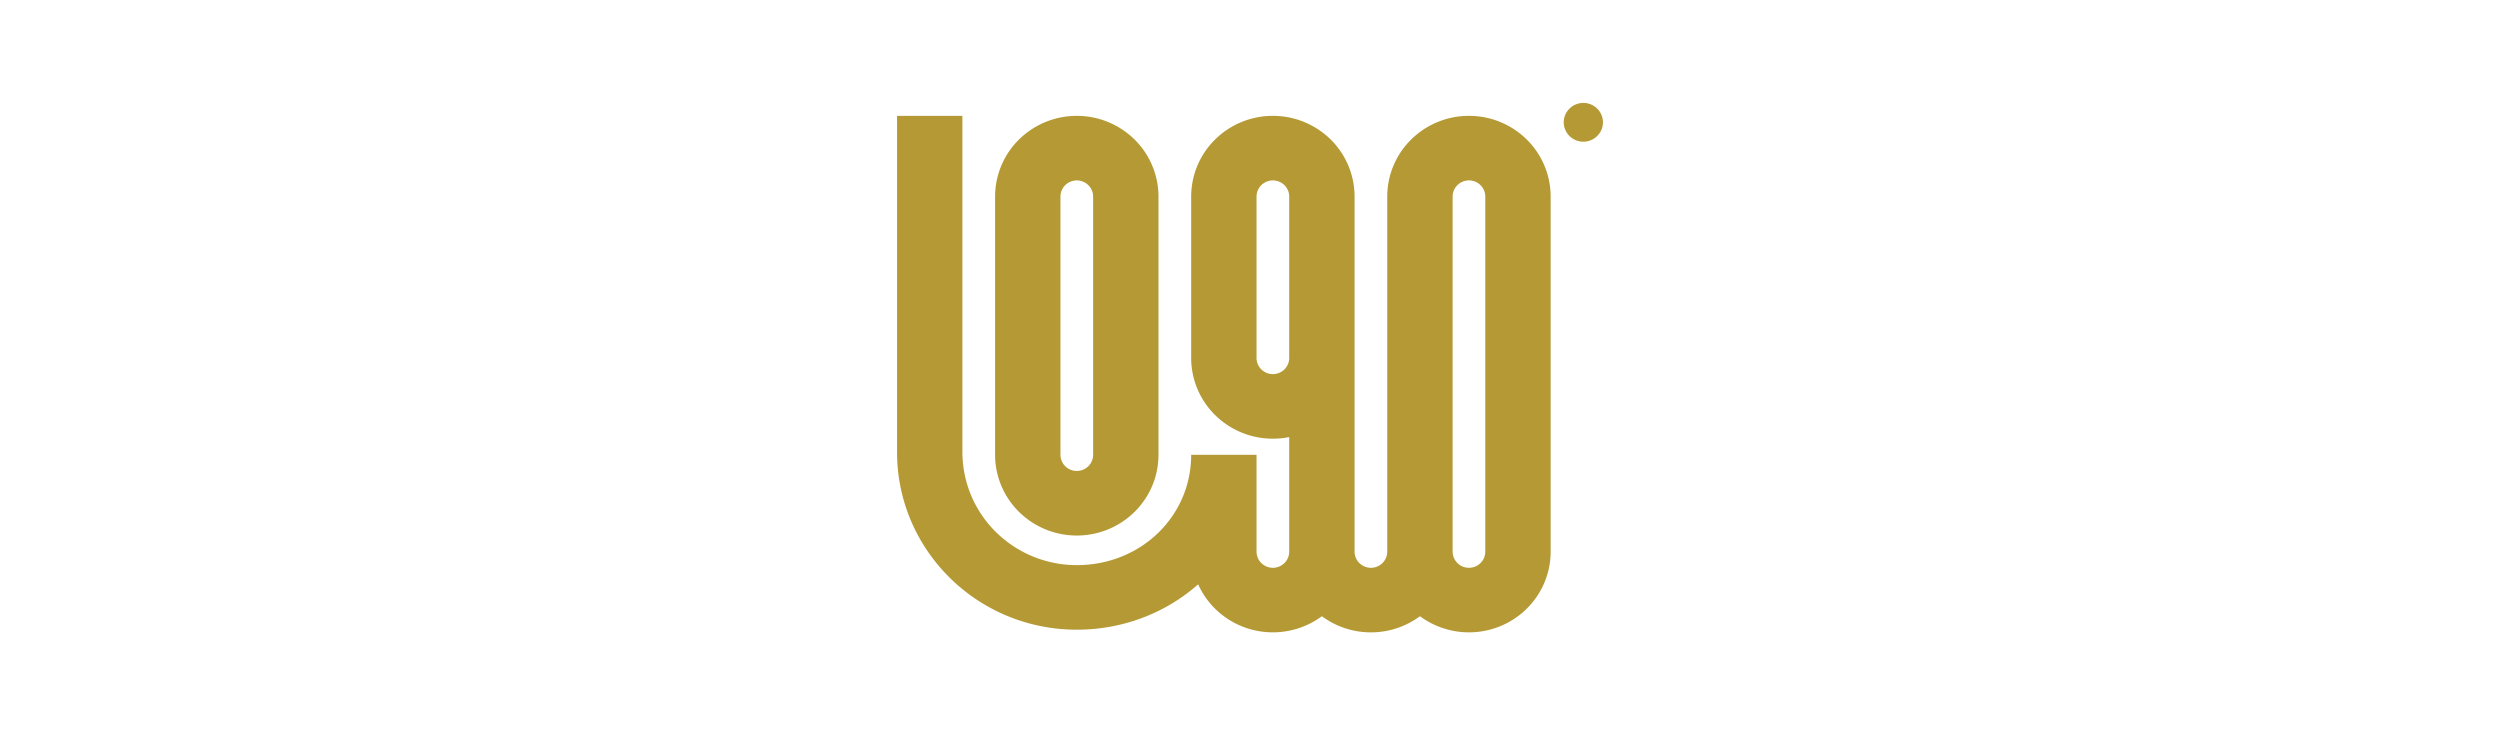
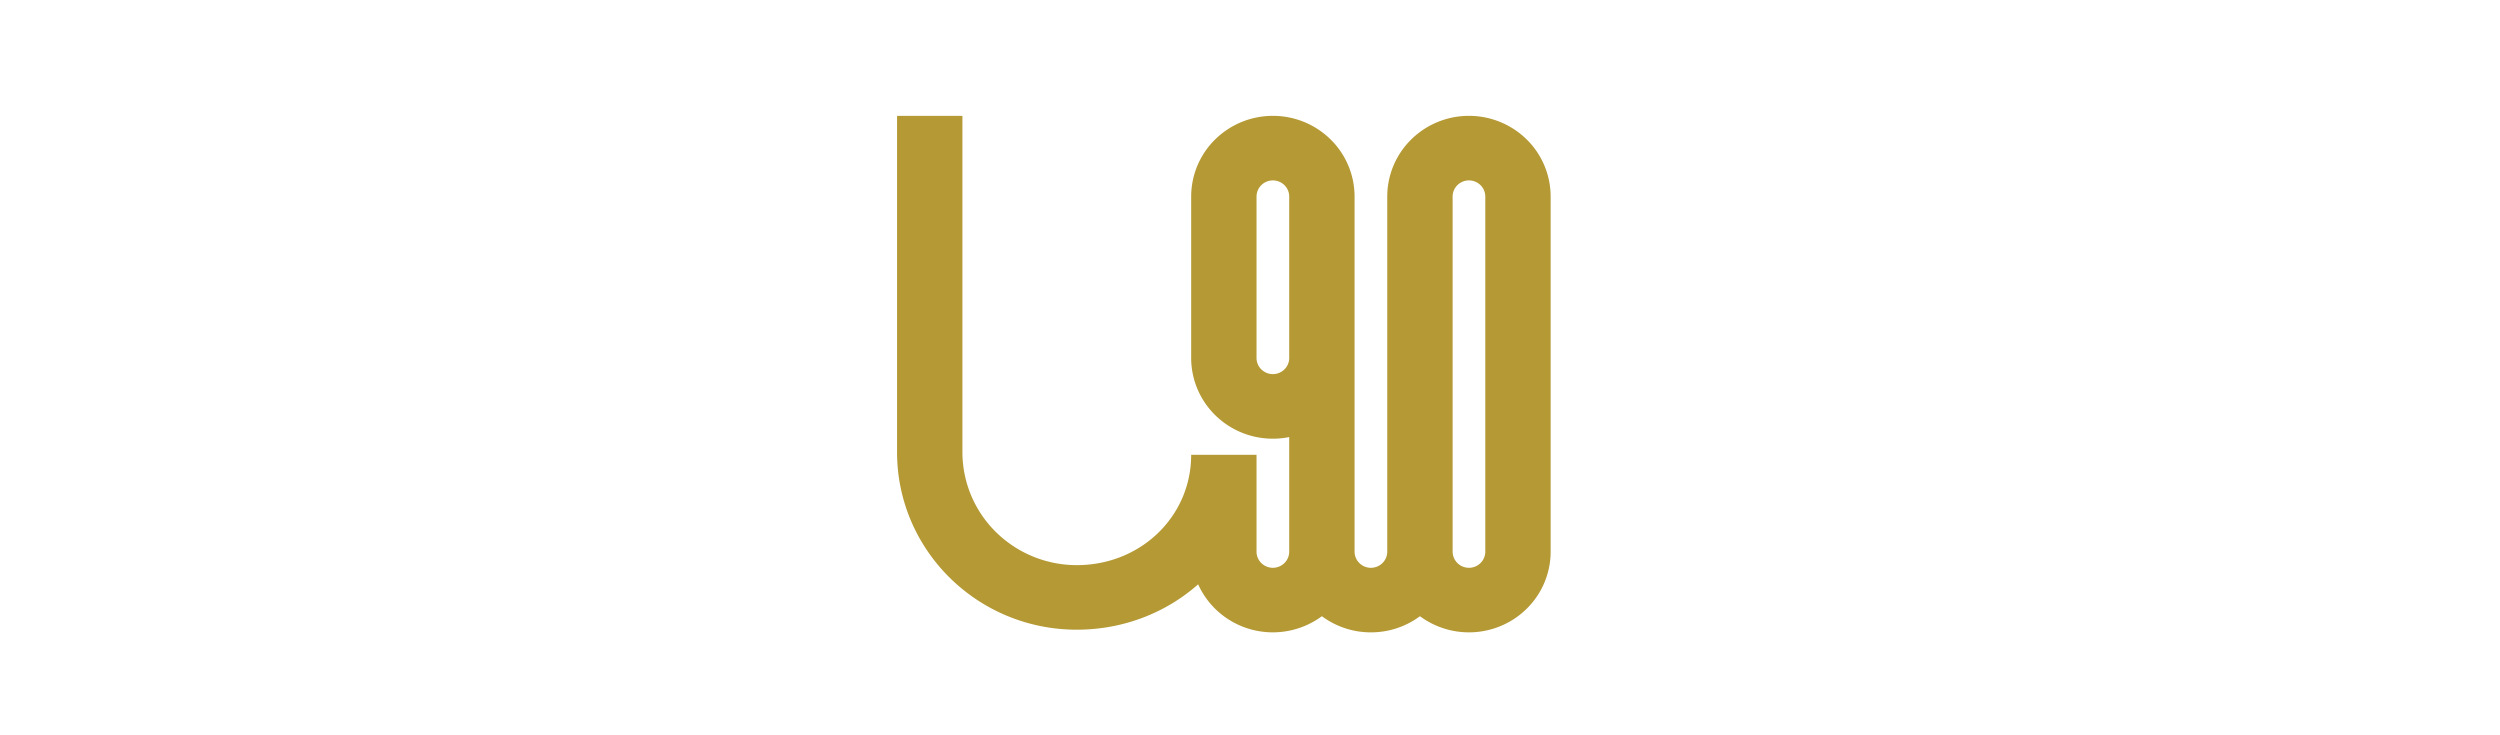
<svg xmlns="http://www.w3.org/2000/svg" width="170" height="50" fill="none" viewBox="0 0 170 50">
-   <path fill="#B49934" d="M109.001 8.317c0 .35-.141.684-.391.931a1.341 1.341 0 0 1-1.885 0 1.306 1.306 0 0 1 0-1.862 1.34 1.34 0 0 1 1.885 0c.25.247.391.582.391.931Z" />
  <path fill="#B49934" fill-rule="evenodd" d="M73.222 42.819C66.472 42.819 61 37.414 61 30.746V7.878h4.444v22.868a7.64 7.64 0 0 0 2.278 5.433 7.827 7.827 0 0 0 5.5 2.25c4.35 0 7.778-3.311 7.778-7.502h4.444v6.585c0 .291.117.57.326.776a1.118 1.118 0 0 0 1.571 0 1.09 1.09 0 0 0 .326-.776V29.72a5.623 5.623 0 0 1-2.441-.048 5.582 5.582 0 0 1-2.184-1.078 5.498 5.498 0 0 1-1.506-1.899A5.432 5.432 0 0 1 81 24.341V13.366a5.45 5.45 0 0 1 1.627-3.88 5.59 5.59 0 0 1 3.929-1.608 5.59 5.59 0 0 1 3.928 1.607 5.454 5.454 0 0 1 1.627 3.88v24.147c0 .291.117.57.325.776a1.118 1.118 0 0 0 1.572 0 1.09 1.09 0 0 0 .325-.776V13.366c0-1.456.586-2.852 1.627-3.88a5.59 5.59 0 0 1 3.929-1.608 5.59 5.59 0 0 1 3.928 1.607 5.453 5.453 0 0 1 1.627 3.88v24.147c0 1.02-.287 2.018-.829 2.885a5.536 5.536 0 0 1-2.242 2.023 5.61 5.61 0 0 1-5.817-.518A5.575 5.575 0 0 1 93.222 43a5.575 5.575 0 0 1-3.333-1.098 5.623 5.623 0 0 1-4.737.92 5.58 5.58 0 0 1-2.196-1.13 5.494 5.494 0 0 1-1.481-1.959c-2.183 1.93-5.087 3.086-8.253 3.086Zm26.667-4.21a1.105 1.105 0 0 1-1.111-1.097V13.366c0-.291.117-.57.325-.776a1.118 1.118 0 0 1 1.572 0c.208.206.325.485.325.776v24.146c0 .606-.498 1.098-1.111 1.098ZM87.667 24.342c0 .291-.117.57-.326.776a1.118 1.118 0 0 1-1.571 0 1.09 1.09 0 0 1-.326-.776V13.366c0-.291.117-.57.326-.776a1.118 1.118 0 0 1 1.571 0c.209.206.326.485.326.776V24.34Z" clip-rule="evenodd" />
-   <path fill="#B49934" fill-rule="evenodd" d="M67.666 30.928c0 1.455.585 2.851 1.627 3.88a5.59 5.59 0 0 0 3.929 1.608 5.59 5.59 0 0 0 3.928-1.608 5.454 5.454 0 0 0 1.627-3.88V13.367a5.454 5.454 0 0 0-1.627-3.88 5.59 5.59 0 0 0-3.928-1.608 5.59 5.59 0 0 0-3.929 1.607 5.454 5.454 0 0 0-1.627 3.88v17.562Zm5.556 1.097a1.105 1.105 0 0 1-1.111-1.097V13.367c0-.291.117-.57.325-.776a1.118 1.118 0 0 1 1.571 0c.209.206.326.485.326.776v17.56c0 .607-.498 1.098-1.111 1.098Z" clip-rule="evenodd" />
</svg>